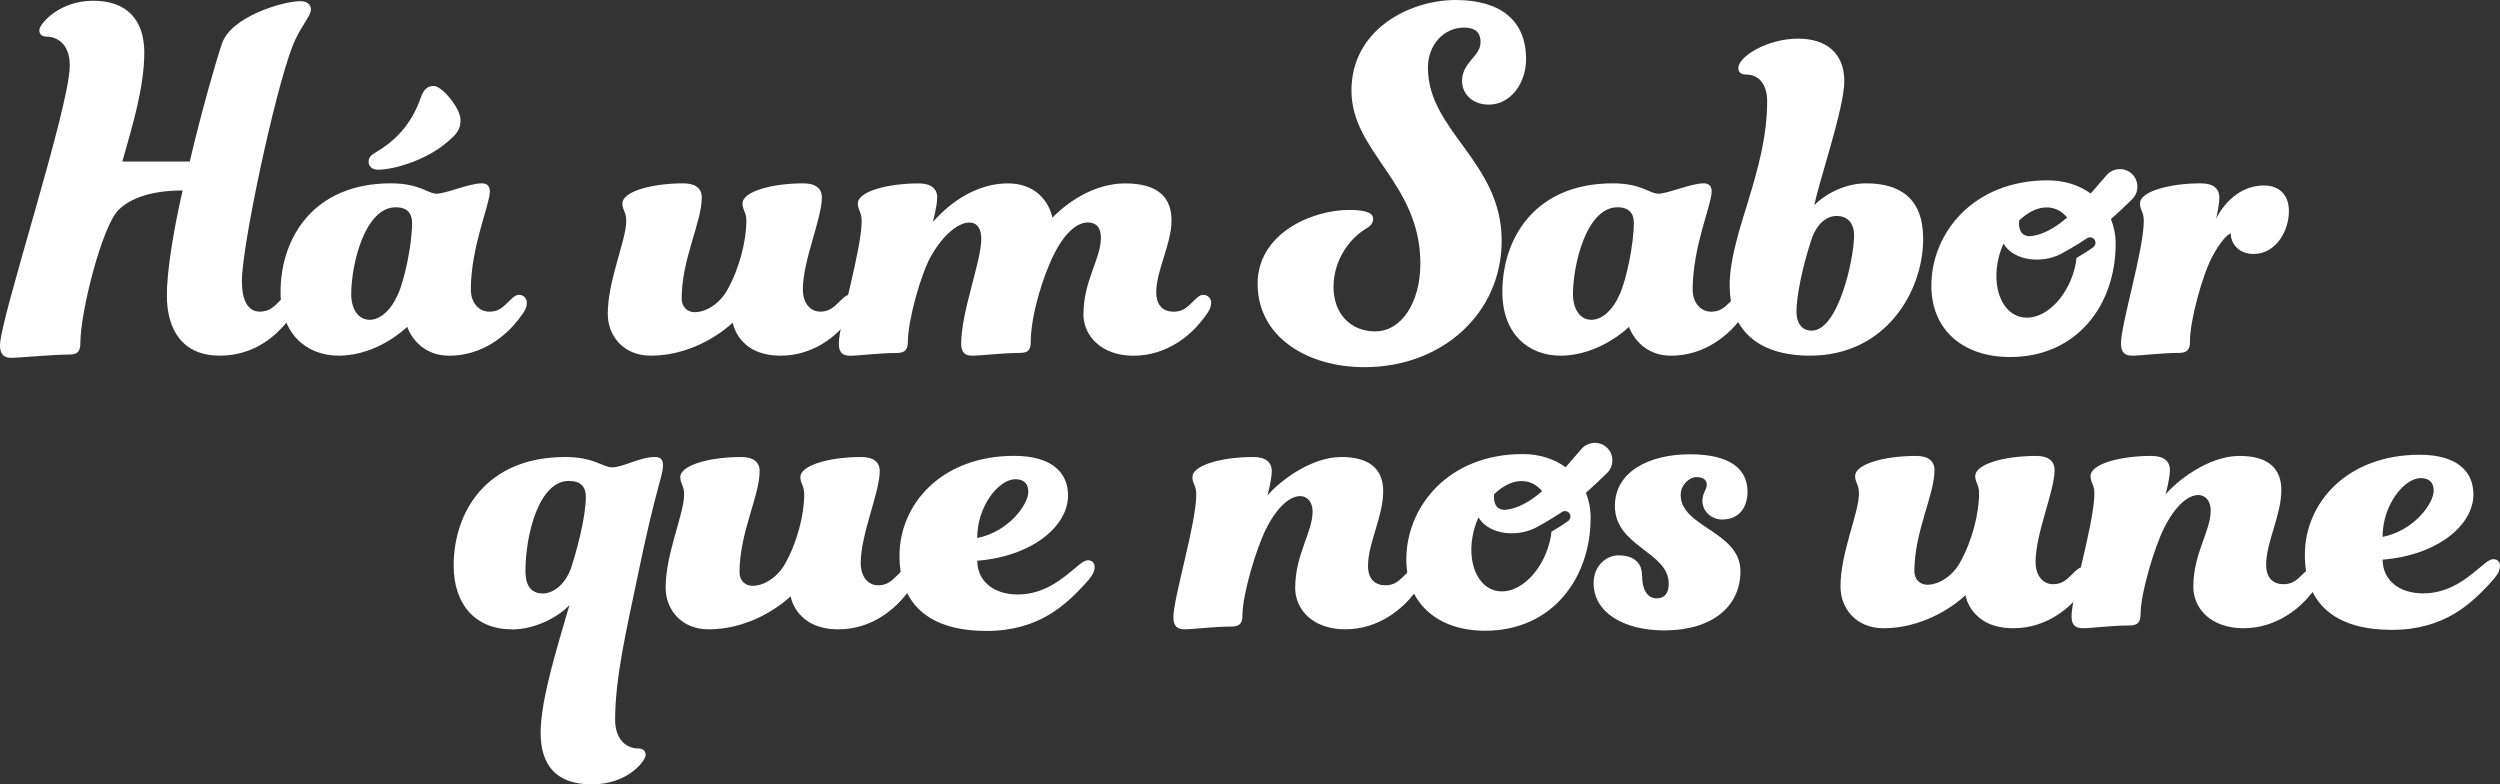
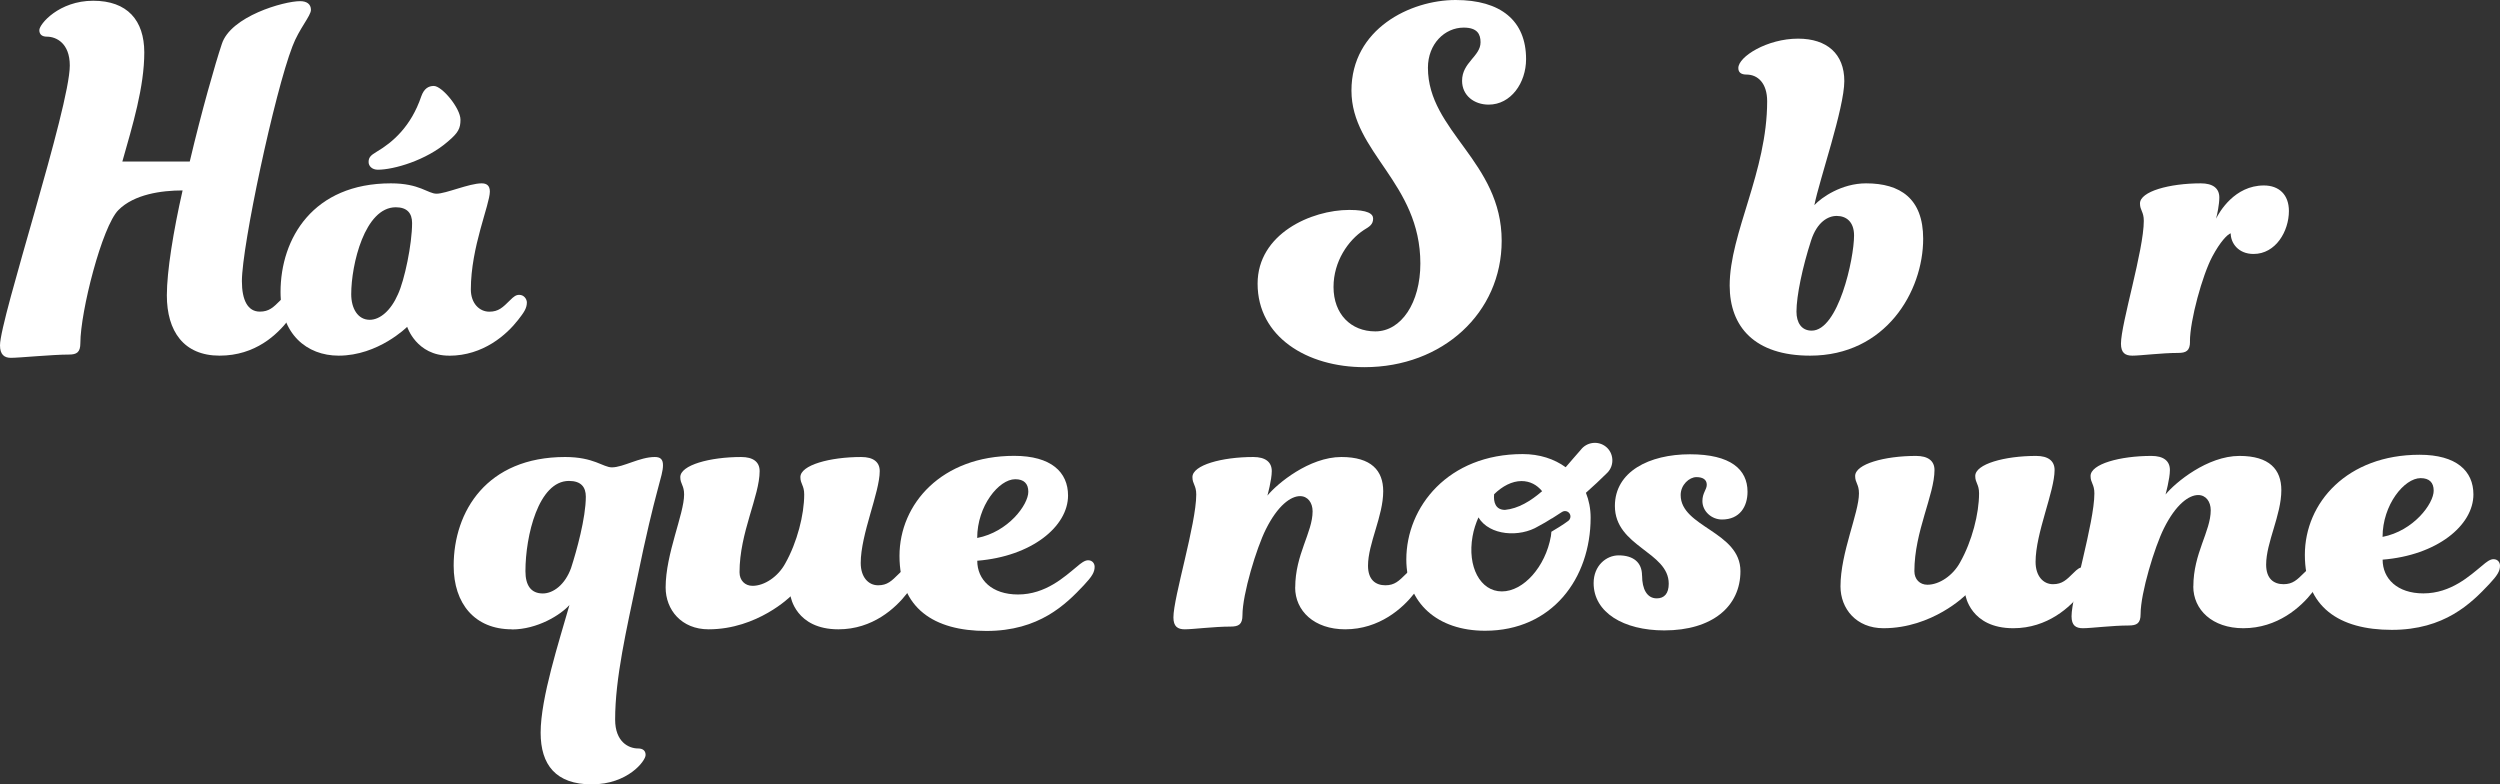
<svg xmlns="http://www.w3.org/2000/svg" xmlns:ns1="http://sodipodi.sourceforge.net/DTD/sodipodi-0.dtd" xmlns:ns2="http://www.inkscape.org/namespaces/inkscape" id="Layer_1" version="1.1" viewBox="0 0 366.79 115.07" ns1:docname="SVG_Ha_um_Sabor_que_nos_une Branco.svg" ns2:version="1.3.2 (091e20e, 2023-11-25, custom)">
  <rect x="0" y="0" width="366.79" height="115.07" fill="#333333" stroke="none" />
  <ns1:namedview id="namedview18" pagecolor="#ffffff" bordercolor="#000000" borderopacity="0.25" ns2:showpageshadow="2" ns2:pageopacity="0.0" ns2:pagecheckerboard="0" ns2:deskcolor="#d1d1d1" showgrid="false" ns2:zoom="2.7945145" ns2:cx="183.395" ns2:cy="57.433948" ns2:window-width="1920" ns2:window-height="991" ns2:window-x="-9" ns2:window-y="-9" ns2:window-maximized="1" ns2:current-layer="Layer_1" />
  <defs id="defs1">
    <style id="style1">
      .st0 {
        fill: #121212;
      }
    </style>
  </defs>
  <g id="g2" style="fill:#ffffff">
-     <path class="st0" d="M107.52,47.32s-4.87,4.86-12.05,4.86c-3.99,0-6.3-2.87-6.3-6.14,0-4.95,2.71-10.77,2.71-13.64,0-1.36-.56-1.52-.56-2.55,0-1.76,4.31-2.95,8.93-2.95,1.76,0,2.71.72,2.71,2.07,0,3.67-2.95,9.01-2.95,14.84,0,1.2.8,1.99,1.91,1.99,1.76,0,3.75-1.36,4.79-3.27,1.76-3.11,2.79-7.18,2.79-10.13,0-1.36-.56-1.52-.56-2.55,0-1.76,4.31-2.95,8.93-2.95,1.76,0,2.71.72,2.71,2.07,0,3.11-2.79,9.25-2.79,13.48,0,2.07,1.12,3.27,2.55,3.27,1.36,0,1.99-.64,3.03-1.67.56-.56.88-.8,1.36-.8.72,0,1.12.64,1.12,1.12,0,.88-.48,1.52-1.28,2.55-1.67,2.15-5.02,5.26-10.05,5.26-6.3,0-7.02-4.86-7.02-4.86Z" id="path1" style="fill:#ffffff" />
-     <path class="st0" d="M158.97,46.04c0-4.86,2.55-8.06,2.55-11.17,0-1.52-.72-2.23-1.91-2.23-1.52,0-3.27,1.36-4.87,4.47-1.67,3.19-3.51,9.17-3.51,13,0,1.36-.48,1.67-1.67,1.67-2.47,0-5.58.4-6.94.4-.96,0-1.6-.4-1.6-1.75,0-4.71,2.95-12.05,2.95-15.39,0-1.44-.56-2.39-1.76-2.39-1.44,0-3.67,1.52-5.58,4.87-1.52,2.63-3.43,9.49-3.43,12.6,0,1.36-.56,1.67-1.76,1.67-2.39,0-5.5.4-6.7.4-1.04,0-1.67-.4-1.67-1.75,0-2.95,3.35-13.72,3.35-18.03,0-1.36-.56-1.52-.56-2.55,0-1.76,4.31-2.95,8.93-2.95,1.76,0,2.71.72,2.71,2.07,0,1.28-.64,3.59-.64,3.59.8-.88,4.95-5.66,11.01-5.66,4.95,0,6.3,3.83,6.54,5.02.64-.64,4.87-5.02,10.69-5.02,4.63,0,6.78,1.91,6.78,5.42s-2.24,7.34-2.24,10.53c0,2.07,1.12,2.87,2.55,2.87,1.36,0,1.99-.64,3.03-1.67.56-.56.88-.8,1.36-.8.72,0,1.12.64,1.12,1.12,0,.88-.48,1.52-1.28,2.55-1.67,2.15-5.1,5.26-10.13,5.26-4.55,0-7.34-2.79-7.34-6.14Z" id="path2" style="fill:#ffffff" />
-   </g>
+     </g>
  <g id="g4" style="fill:#ffffff">
    <path class="st0" d="M65.88,52.18c-4.79,0-6.14-4.23-6.14-4.23,0,0-4.23,4.23-10.05,4.23-4.7,0-8.53-3.19-8.53-9.33,0-7.9,4.79-15.95,16.19-15.95,4.23,0,5.42,1.52,6.7,1.52,1.36,0,4.79-1.52,6.62-1.52.72,0,1.2.32,1.2,1.2,0,1.91-2.79,8.14-2.79,14.36,0,2.07,1.27,3.27,2.71,3.27,1.36,0,1.99-.64,3.03-1.67.56-.56.88-.8,1.36-.8.72,0,1.12.64,1.12,1.12,0,.88-.48,1.52-1.28,2.55-1.67,2.15-5.1,5.26-10.13,5.26ZM58.07,30.41c-4.55,0-6.54,8.38-6.54,12.76,0,2.07.96,3.75,2.71,3.75,1.52,0,3.11-1.36,4.15-3.75.96-2.07,2.07-7.34,2.07-10.45,0-1.43-.72-2.31-2.39-2.31ZM67.56,17.56c0,1.28-.32,1.91-1.83,3.19-3.19,2.79-7.98,4.15-10.29,4.15-.88,0-1.36-.56-1.36-1.12,0-.64.24-.96,1.19-1.52,2.31-1.36,5.03-3.67,6.54-8.13.4-1.12,1.04-1.52,1.84-1.52,1.2,0,3.91,3.27,3.91,4.95Z" id="path3" style="fill:#ffffff" />
    <path class="st0" d="M42.51,43.25c-.48,0-.8.24-1.36.8-1.04,1.04-1.67,1.67-3.03,1.67-1.76,0-2.63-1.67-2.63-4.47,0-5.18,4.79-27.68,7.42-34.46.96-2.55,2.71-4.47,2.71-5.34s-.64-1.28-1.59-1.28c-2.39,0-10.21,2.23-11.49,6.3-.96,2.87-2.95,9.81-4.7,17.23h-9.89c1.51-5.34,3.22-10.91,3.22-16.02C21.16,2.98,18.69.11,13.67.11s-7.9,3.43-7.9,4.31c0,.64.4.96,1.12.96,1.36,0,3.35.96,3.35,4.23C10.24,15.74,0,46.75,0,50.67c0,1.36.64,1.83,1.59,1.83,1.28,0,6.06-.48,8.53-.48,1.12,0,1.67-.32,1.67-1.67,0-4.63,3.19-17.15,5.59-19.54,2.31-2.31,6.3-2.87,9.41-2.87-1.36,5.98-2.31,11.88-2.31,15.39,0,5.26,2.47,8.85,7.74,8.85s8.46-3.11,10.13-5.26c.8-1.04,1.27-1.67,1.27-2.55,0-.48-.4-1.12-1.12-1.12Z" id="path4" style="fill:#ffffff" />
  </g>
  <g id="g7" style="fill:#ffffff">
    <path class="st0" d="M75.09,92.33c-5.42,0-8.53-3.75-8.53-9.33,0-7.98,4.87-15.95,16.35-15.95,4.23,0,5.58,1.52,6.86,1.52,1.67,0,4.07-1.52,6.3-1.52.8,0,1.2.32,1.2,1.2,0,1.67-1.04,3.19-3.83,16.83-1.51,7.26-3.19,14.36-3.19,20.5,0,3.27,1.99,4.23,3.35,4.23.72,0,1.12.32,1.12.96,0,.88-2.63,4.31-7.9,4.31s-7.5-2.87-7.5-7.58c0-5.1,2.71-13.4,4.23-18.74-1.27,1.44-4.7,3.59-8.45,3.59ZM83.47,70.56c-4.47,0-6.38,8.06-6.38,13.24,0,2.07.8,3.27,2.55,3.27,1.52,0,3.27-1.28,4.15-3.75.8-2.47,2.16-7.34,2.16-10.45,0-1.43-.72-2.31-2.47-2.31Z" id="path5" style="fill:#ffffff" />
    <path class="st0" d="M116.01,87.47s-4.87,4.86-12.05,4.86c-3.99,0-6.3-2.87-6.3-6.14,0-4.95,2.71-10.77,2.71-13.64,0-1.36-.56-1.52-.56-2.55,0-1.76,4.31-2.95,8.93-2.95,1.76,0,2.71.72,2.71,2.07,0,3.67-2.95,9.01-2.95,14.84,0,1.2.8,1.99,1.91,1.99,1.76,0,3.75-1.36,4.79-3.27,1.76-3.11,2.79-7.18,2.79-10.13,0-1.36-.56-1.52-.56-2.55,0-1.76,4.31-2.95,8.93-2.95,1.76,0,2.71.72,2.71,2.07,0,3.11-2.79,9.25-2.79,13.48,0,2.07,1.12,3.27,2.55,3.27,1.36,0,1.99-.64,3.03-1.67.56-.56.88-.8,1.36-.8.72,0,1.12.64,1.12,1.12,0,.88-.48,1.52-1.28,2.55-1.67,2.15-5.02,5.26-10.05,5.26-6.3,0-7.02-4.86-7.02-4.86Z" id="path6" style="fill:#ffffff" />
    <path class="st0" d="M157.97,83.16c.64-.56,1.19-.96,1.67-.96.64,0,.96.48.96.96,0,.8-.4,1.44-1.59,2.71-2.63,2.79-6.54,6.7-14.28,6.7s-12.76-3.35-12.76-11.01,6.22-14.68,16.83-14.68c5.42,0,7.9,2.39,7.9,5.82,0,4.55-5.34,8.93-13.32,9.57,0,2.79,2.15,4.95,5.98,4.95,4.07,0,6.86-2.63,8.62-4.07ZM150.87,72.15c0-1.2-.64-1.84-1.92-1.84-2.39,0-5.58,3.91-5.58,8.62,4.55-.88,7.5-4.87,7.5-6.78Z" id="path7" style="fill:#ffffff" />
  </g>
  <g id="g10" style="fill:#ffffff">
    <path class="st0" d="M190.03,86.19c0-4.86,2.55-8.06,2.55-11.17,0-1.28-.72-2.23-1.84-2.23-1.36,0-3.27,1.36-5.02,4.87-1.36,2.71-3.43,9.49-3.43,12.6,0,1.36-.56,1.67-1.76,1.67-2.39,0-5.5.4-6.7.4-1.04,0-1.67-.4-1.67-1.75,0-2.95,3.35-13.72,3.35-18.03,0-1.36-.56-1.52-.56-2.55,0-1.76,4.31-2.95,8.93-2.95,1.76,0,2.71.72,2.71,2.07,0,1.28-.64,3.59-.64,3.59,1.44-1.76,6.14-5.66,10.85-5.66,4.39,0,6.14,1.99,6.14,5.02,0,3.67-2.23,7.66-2.23,10.93,0,2.07,1.12,2.87,2.55,2.87,1.36,0,1.99-.64,3.03-1.67.56-.56.88-.8,1.36-.8.72,0,1.12.64,1.12,1.12,0,.88-.48,1.52-1.28,2.55-1.67,2.15-5.1,5.26-10.13,5.26-4.55,0-7.34-2.71-7.34-6.14Z" id="path8" style="fill:#ffffff" />
    <path class="st0" d="M235.61,65.54c-1.13-.91-2.8-.7-3.68.45-.7.78-1.44,1.67-2.22,2.56-1.67-1.21-3.81-1.93-6.31-1.93-10.93,0-17.07,7.74-17.07,15.47,0,6.38,4.55,10.45,11.56,10.45,9.81,0,15.48-7.66,15.48-16.59,0-1.33-.25-2.55-.69-3.65,1.06-.94,2.11-1.92,3.15-2.95,1.06-1.08.95-2.88-.23-3.82ZM226.26,72.06c-1.68,1.45-3.49,2.56-5.46,2.75-1.39-.01-1.7-1.14-1.59-2.3,1.21-1.18,2.62-1.93,4.02-1.93,1.23,0,2.26.55,3.02,1.48ZM229.14,75.14c.35-.26.85-.19,1.11.16.27.35.19.85-.16,1.12-.79.59-1.62,1.08-2.48,1.6-.03.22-.03.44-.07.66-.8,4.47-4.02,8.09-7.19,8.09s-5.1-3.62-4.3-8.09c.17-.98.48-1.9.86-2.77,1.63,2.7,6.07,2.96,8.79,1.3.69-.35,1.33-.75,1.97-1.15,0,0,0,.01,0,.02.12-.08.24-.16.36-.23.28-.18.57-.36.85-.55.08-.06.17-.1.25-.16Z" id="path9" style="fill:#ffffff" />
    <path class="st0" d="M240.92,84.44c0,1.99.72,3.35,2.15,3.35,1.12,0,1.76-.72,1.76-2.15,0-4.7-7.9-5.42-7.9-11.41,0-5.03,5.02-7.58,11.01-7.58s8.45,2.23,8.45,5.5c0,2.15-1.12,4.07-3.75,4.07-1.52,0-2.87-1.2-2.87-2.71,0-1.2.64-1.67.64-2.39,0-.8-.64-1.12-1.52-1.12-1.04,0-2.31,1.12-2.31,2.63,0,4.71,8.77,5.34,8.77,11.17,0,5.19-4.15,8.69-11.17,8.69-5.98,0-10.37-2.63-10.37-6.94,0-2.55,1.84-4.07,3.67-4.07,2.16,0,3.43,1.04,3.43,2.95Z" id="path10" style="fill:#ffffff" />
  </g>
  <g id="g15" style="fill:#ffffff">
-     <path class="st0" d="M245.14,52.18c-4.79,0-6.14-4.23-6.14-4.23,0,0-4.23,4.23-10.05,4.23-4.7,0-8.53-3.19-8.53-9.33,0-7.9,4.79-15.95,16.19-15.95,4.23,0,5.42,1.52,6.7,1.52,1.36,0,4.79-1.52,6.62-1.52.72,0,1.2.32,1.2,1.2,0,1.91-2.79,8.14-2.79,14.36,0,2.07,1.27,3.27,2.71,3.27,1.36,0,1.99-.64,3.03-1.67.56-.56.88-.8,1.36-.8.72,0,1.12.64,1.12,1.12,0,.88-.48,1.52-1.28,2.55-1.67,2.15-5.1,5.26-10.13,5.26ZM237.32,30.41c-4.55,0-6.54,8.38-6.54,12.76,0,2.07.96,3.75,2.71,3.75,1.52,0,3.11-1.36,4.15-3.75.96-2.07,2.07-7.34,2.07-10.45,0-1.43-.72-2.31-2.39-2.31Z" id="path11" style="fill:#ffffff" />
    <path class="st0" d="M266.2,30.09c1.04-1.12,3.99-3.19,7.58-3.19,5.02,0,8.38,2.23,8.38,8.13,0,7.74-5.5,17.15-16.59,17.15-8.13,0-11.8-4.23-11.8-10.29,0-7.66,5.5-16.67,5.5-27.04,0-2.63-1.36-3.91-3.03-3.91-.8,0-1.2-.32-1.2-.96,0-1.67,4.23-4.31,8.77-4.31,4.23,0,6.78,2.23,6.78,6.22s-3.67,14.52-4.39,18.19ZM265.8,48.51c3.91,0,6.22-10.53,6.22-13.96,0-1.99-1.12-2.87-2.55-2.87-1.27,0-2.87.88-3.75,3.59-1.27,3.91-2.15,8.14-2.15,10.45,0,1.6.72,2.79,2.23,2.79Z" id="path12" style="fill:#ffffff" />
-     <path class="st0" d="M312.64,25.38c-1.13-.91-2.8-.7-3.68.45-.7.78-1.44,1.67-2.22,2.56-1.67-1.21-3.81-1.93-6.31-1.93-10.93,0-17.07,7.74-17.07,15.47,0,6.38,4.55,10.45,11.56,10.45,9.81,0,15.48-7.66,15.48-16.59,0-1.33-.25-2.55-.69-3.65,1.06-.94,2.11-1.92,3.15-2.95,1.06-1.08.95-2.88-.23-3.82ZM303.29,31.91c-1.68,1.45-3.49,2.56-5.46,2.75-1.39-.01-1.7-1.14-1.59-2.3,1.21-1.18,2.62-1.93,4.02-1.93,1.23,0,2.26.55,3.02,1.48ZM306.17,34.98c.35-.26.85-.19,1.11.16.27.35.19.85-.16,1.12-.79.59-1.62,1.08-2.48,1.6-.03.22-.03.44-.07.66-.8,4.47-4.02,8.09-7.19,8.09s-5.1-3.62-4.3-8.09c.17-.98.48-1.9.86-2.77,1.63,2.7,6.07,2.96,8.79,1.3.69-.35,1.33-.75,1.97-1.15,0,0,0,.01,0,.02.12-.08.24-.16.36-.23.28-.18.57-.36.85-.55.08-.06.17-.1.25-.16Z" id="path13" style="fill:#ffffff" />
    <path class="st0" d="M321.31,50.11c0,1.36-.56,1.67-1.76,1.67-2.39,0-5.5.4-6.7.4-1.04,0-1.67-.4-1.67-1.75,0-2.95,3.35-13.72,3.35-18.03,0-1.36-.56-1.52-.56-2.55,0-1.76,4.31-2.95,8.93-2.95,1.76,0,2.71.72,2.71,2.07,0,1.04-.32,2.55-.48,3.11.48-.96,2.71-4.87,7.02-4.87,2.23,0,3.67,1.36,3.67,3.75,0,2.95-1.92,6.3-5.19,6.3-2.23,0-3.35-1.59-3.35-3.03-.48.16-1.52,1.2-2.71,3.43-1.44,2.71-3.27,9.33-3.27,12.44Z" id="path14" style="fill:#ffffff" />
    <path class="st0" d="M208.39,38.67c0-11.86-10.11-16.31-10.11-25.38s8.67-13.29,15.28-13.29,10.34,3.02,10.34,8.67c0,3.5-2.23,6.68-5.49,6.68-2.15,0-3.9-1.35-3.9-3.5,0-2.71,2.71-3.58,2.71-5.65,0-1.19-.48-2.15-2.47-2.15-2.79,0-5.25,2.39-5.25,5.89,0,9.31,10.82,13.77,10.82,25.39,0,10.58-8.67,18.54-20.13,18.54-8.44,0-15.68-4.46-15.68-12.25,0-7.32,7.88-10.82,13.45-10.82,2.71,0,3.5.56,3.5,1.27,0,.88-.56,1.19-1.35,1.67-2.31,1.51-4.46,4.62-4.46,8.36,0,3.98,2.55,6.52,6.13,6.52,3.82,0,6.61-4.22,6.61-9.95Z" id="path15" style="fill:#ffffff" />
  </g>
  <g id="g18">
    <path class="st0" d="M288.38,87.31s-4.87,4.86-12.05,4.86c-3.99,0-6.3-2.87-6.3-6.14,0-4.95,2.71-10.77,2.71-13.64,0-1.36-.56-1.52-.56-2.55,0-1.76,4.31-2.95,8.93-2.95,1.76,0,2.71.72,2.71,2.07,0,3.67-2.95,9.01-2.95,14.84,0,1.2.8,1.99,1.91,1.99,1.76,0,3.75-1.36,4.79-3.27,1.76-3.11,2.79-7.18,2.79-10.13,0-1.36-.56-1.52-.56-2.55,0-1.76,4.31-2.95,8.93-2.95,1.76,0,2.71.72,2.71,2.07,0,3.11-2.79,9.25-2.79,13.48,0,2.07,1.12,3.27,2.55,3.27,1.36,0,1.99-.64,3.03-1.67.56-.56.88-.8,1.36-.8.72,0,1.12.64,1.12,1.12,0,.88-.48,1.52-1.28,2.55-1.67,2.15-5.02,5.26-10.05,5.26-6.3,0-7.02-4.86-7.02-4.86Z" id="path16" style="fill:#ffffff" />
    <path class="st0" d="M321.8,86.03c0-4.86,2.55-8.06,2.55-11.17,0-1.28-.72-2.23-1.84-2.23-1.36,0-3.27,1.36-5.02,4.87-1.36,2.71-3.43,9.49-3.43,12.6,0,1.36-.56,1.67-1.76,1.67-2.39,0-5.5.4-6.7.4-1.04,0-1.67-.4-1.67-1.75,0-2.95,3.35-13.72,3.35-18.03,0-1.36-.56-1.52-.56-2.55,0-1.76,4.31-2.95,8.93-2.95,1.76,0,2.71.72,2.71,2.07,0,1.28-.64,3.59-.64,3.59,1.44-1.76,6.14-5.66,10.85-5.66,4.39,0,6.14,1.99,6.14,5.02,0,3.67-2.23,7.66-2.23,10.93,0,2.07,1.12,2.87,2.55,2.87,1.36,0,1.99-.64,3.03-1.67.56-.56.88-.8,1.36-.8.72,0,1.12.64,1.12,1.12,0,.88-.48,1.52-1.28,2.55-1.67,2.15-5.1,5.26-10.13,5.26-4.55,0-7.34-2.71-7.34-6.14Z" id="path17" style="fill:#ffffff" />
    <path class="st0" d="M364.16,83c.64-.56,1.19-.96,1.67-.96.64,0,.96.48.96.96,0,.8-.4,1.44-1.59,2.71-2.63,2.79-6.54,6.7-14.28,6.7s-12.76-3.35-12.76-11.01,6.22-14.68,16.83-14.68c5.42,0,7.9,2.39,7.9,5.82,0,4.55-5.34,8.93-13.32,9.57,0,2.79,2.15,4.95,5.98,4.95,4.07,0,6.86-2.63,8.62-4.07ZM357.06,71.99c0-1.2-.64-1.84-1.92-1.84-2.39,0-5.58,3.91-5.58,8.62,4.55-.88,7.5-4.87,7.5-6.78Z" id="path18" style="fill:#ffffff" />
  </g>
</svg>